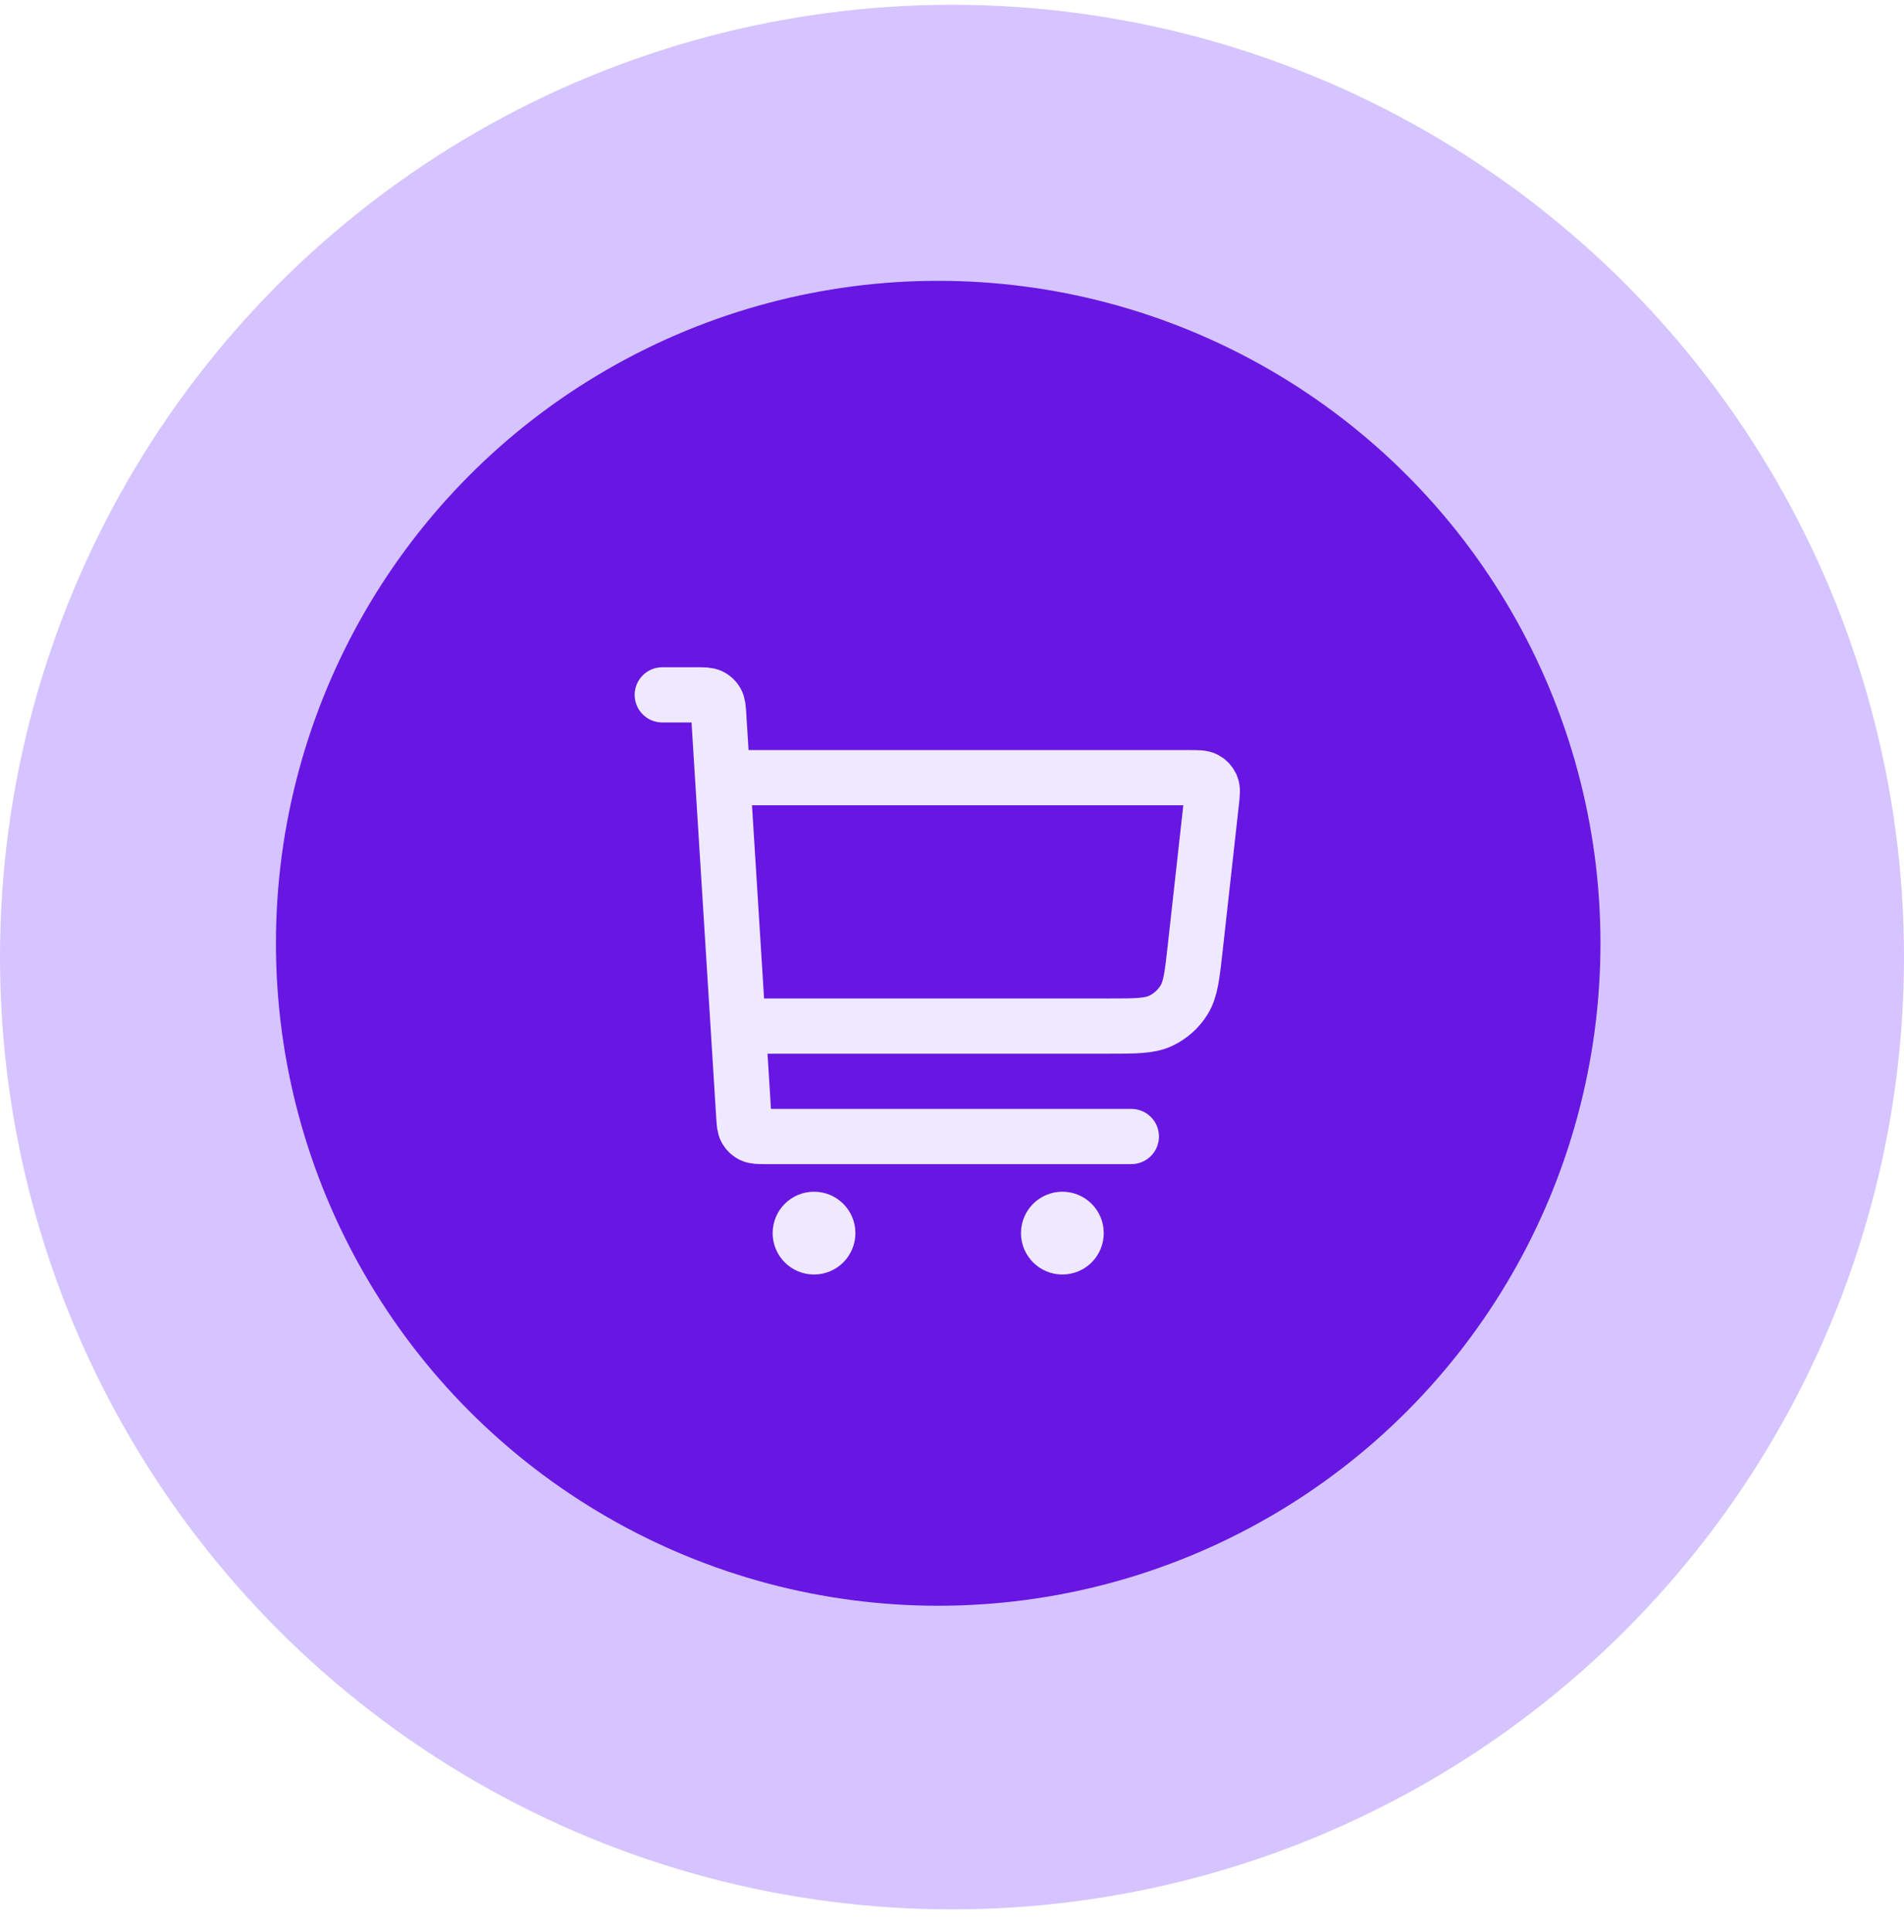
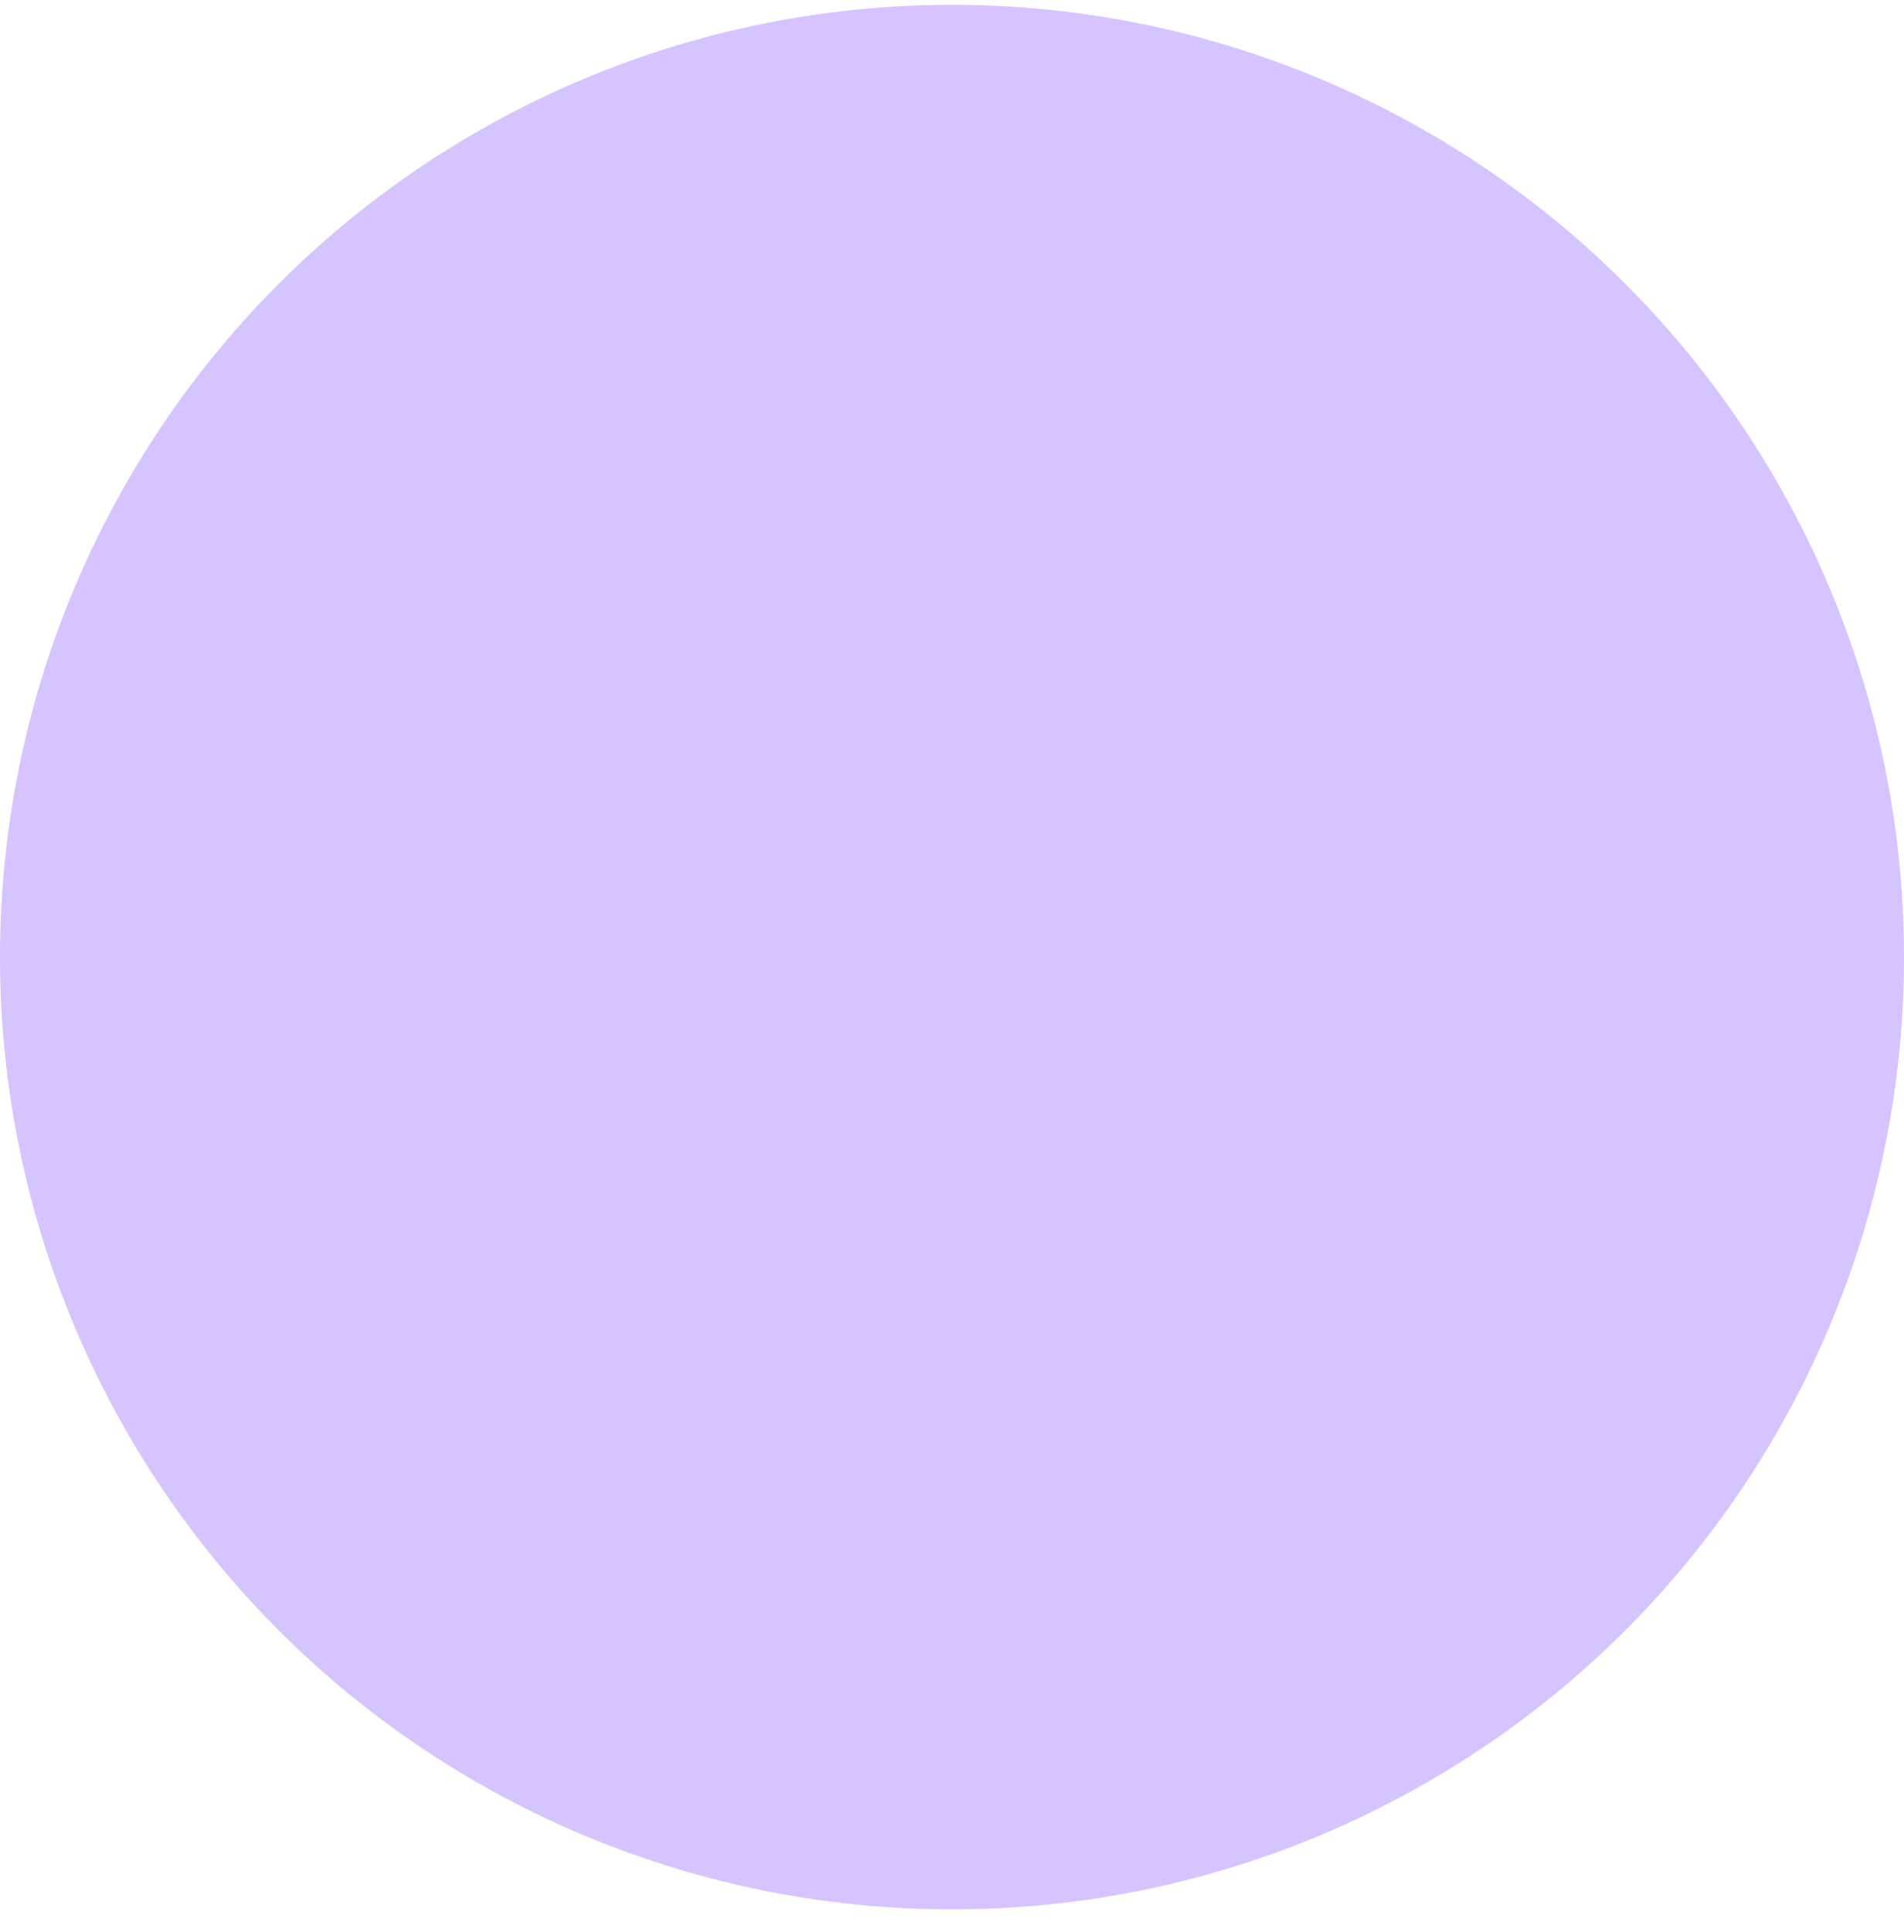
<svg xmlns="http://www.w3.org/2000/svg" width="69" height="70" viewBox="0 0 69 70" fill="none">
  <g filter="url(#filter0_b_1012_193)">
    <circle cx="34.5" cy="34.674" r="34.5" fill="#BDA3FF" fill-opacity="0.64" />
  </g>
-   <circle cx="34" cy="34.174" r="24" fill="#6816E2" />
-   <path d="M27 37.174H40.136C41.149 37.174 41.655 37.174 42.058 36.985C42.413 36.818 42.712 36.551 42.916 36.217C43.148 35.837 43.204 35.334 43.316 34.327L43.901 29.062C43.935 28.755 43.953 28.601 43.903 28.482C43.86 28.377 43.782 28.291 43.683 28.236C43.57 28.174 43.416 28.174 43.106 28.174H26.5M24 25.174H25.248C25.513 25.174 25.645 25.174 25.749 25.224C25.84 25.268 25.916 25.339 25.965 25.427C26.022 25.527 26.03 25.66 26.047 25.924L26.953 40.423C26.97 40.688 26.978 40.82 27.035 40.92C27.084 41.008 27.16 41.079 27.251 41.123C27.355 41.174 27.487 41.174 27.752 41.174H41M29.5 44.674H29.51M38.5 44.674H38.51M30 44.674C30 44.95 29.776 45.174 29.5 45.174C29.224 45.174 29 44.95 29 44.674C29 44.397 29.224 44.174 29.5 44.174C29.776 44.174 30 44.397 30 44.674ZM39 44.674C39 44.95 38.776 45.174 38.5 45.174C38.224 45.174 38 44.95 38 44.674C38 44.397 38.224 44.174 38.5 44.174C38.776 44.174 39 44.397 39 44.674Z" stroke="#EFE9FF" stroke-width="2" stroke-linecap="round" stroke-linejoin="round" />
  <defs>
    <filter id="filter0_b_1012_193" x="-16" y="-15.826" width="101" height="101" filterUnits="userSpaceOnUse" color-interpolation-filters="sRGB">
      <feFlood flood-opacity="0" result="BackgroundImageFix" />
      <feGaussianBlur in="BackgroundImageFix" stdDeviation="8" />
      <feComposite in2="SourceAlpha" operator="in" result="effect1_backgroundBlur_1012_193" />
      <feBlend mode="normal" in="SourceGraphic" in2="effect1_backgroundBlur_1012_193" result="shape" />
    </filter>
  </defs>
</svg>